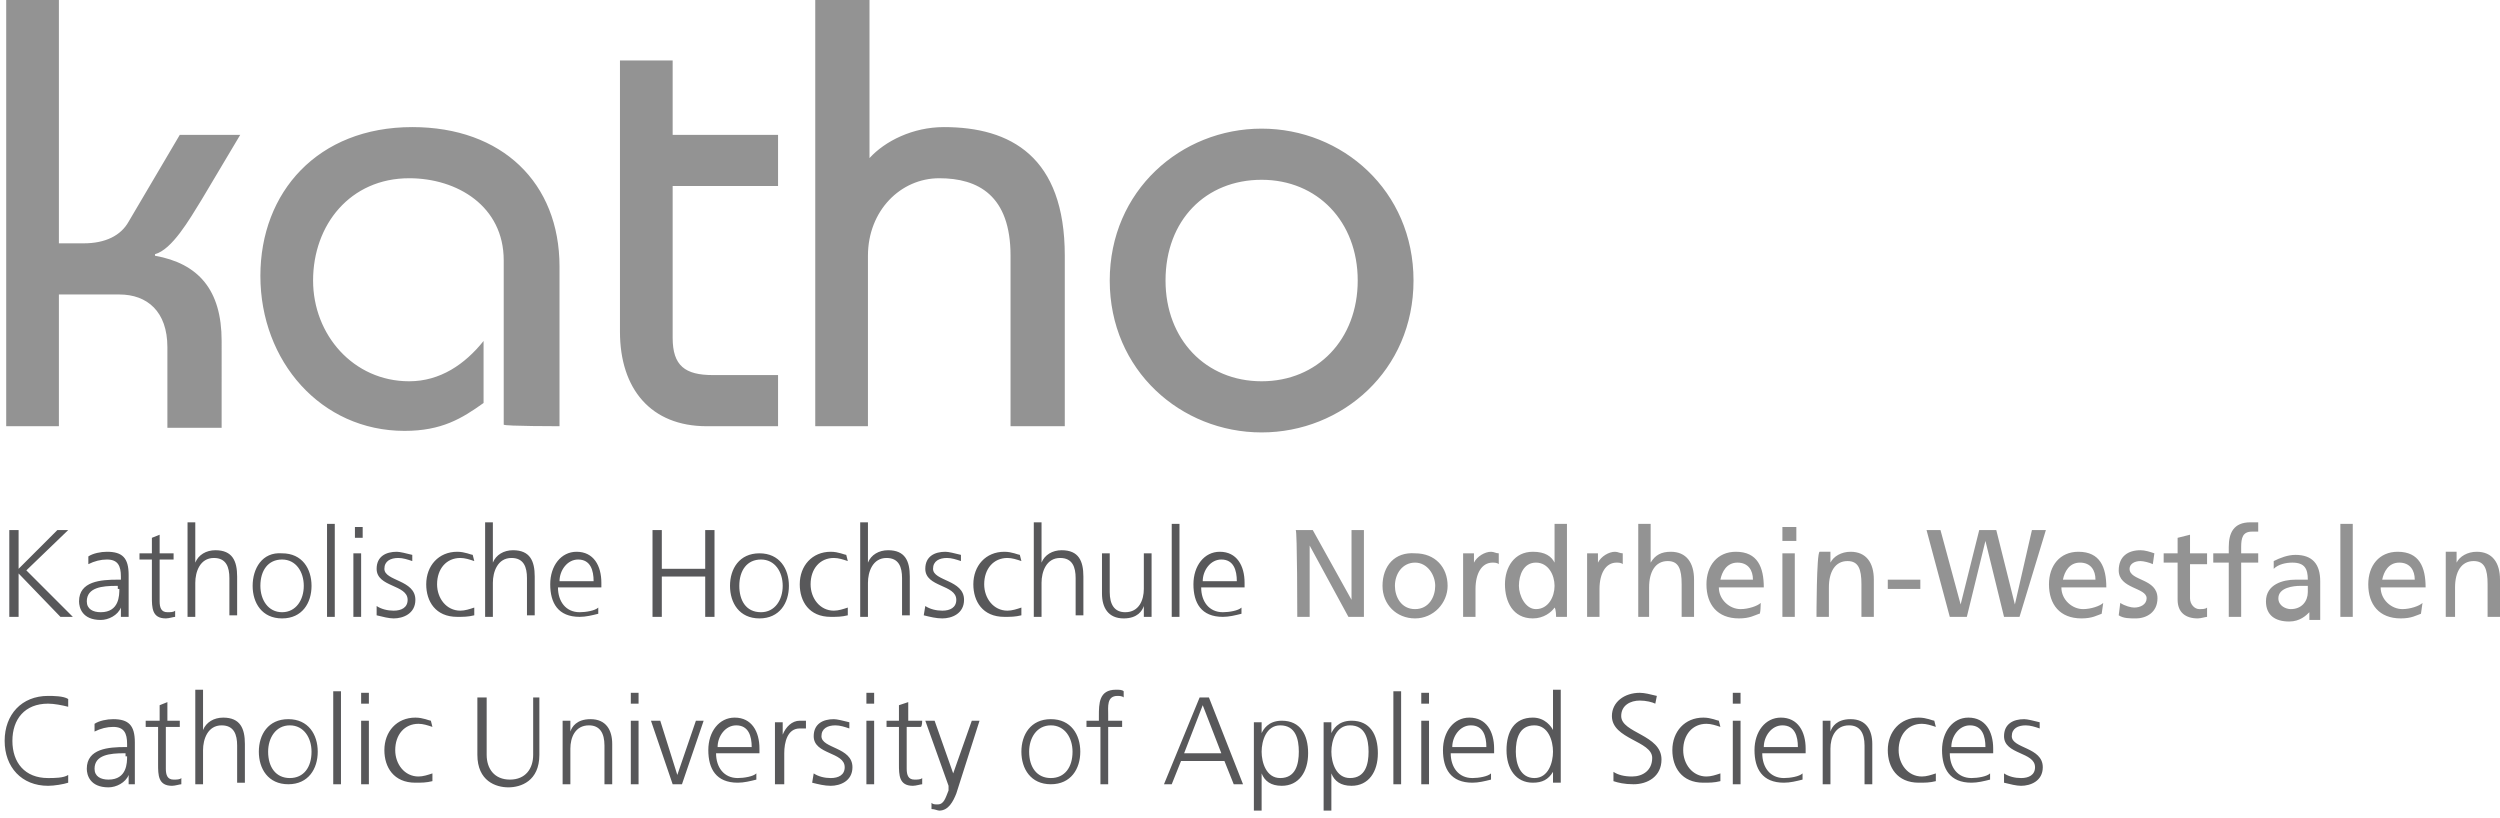
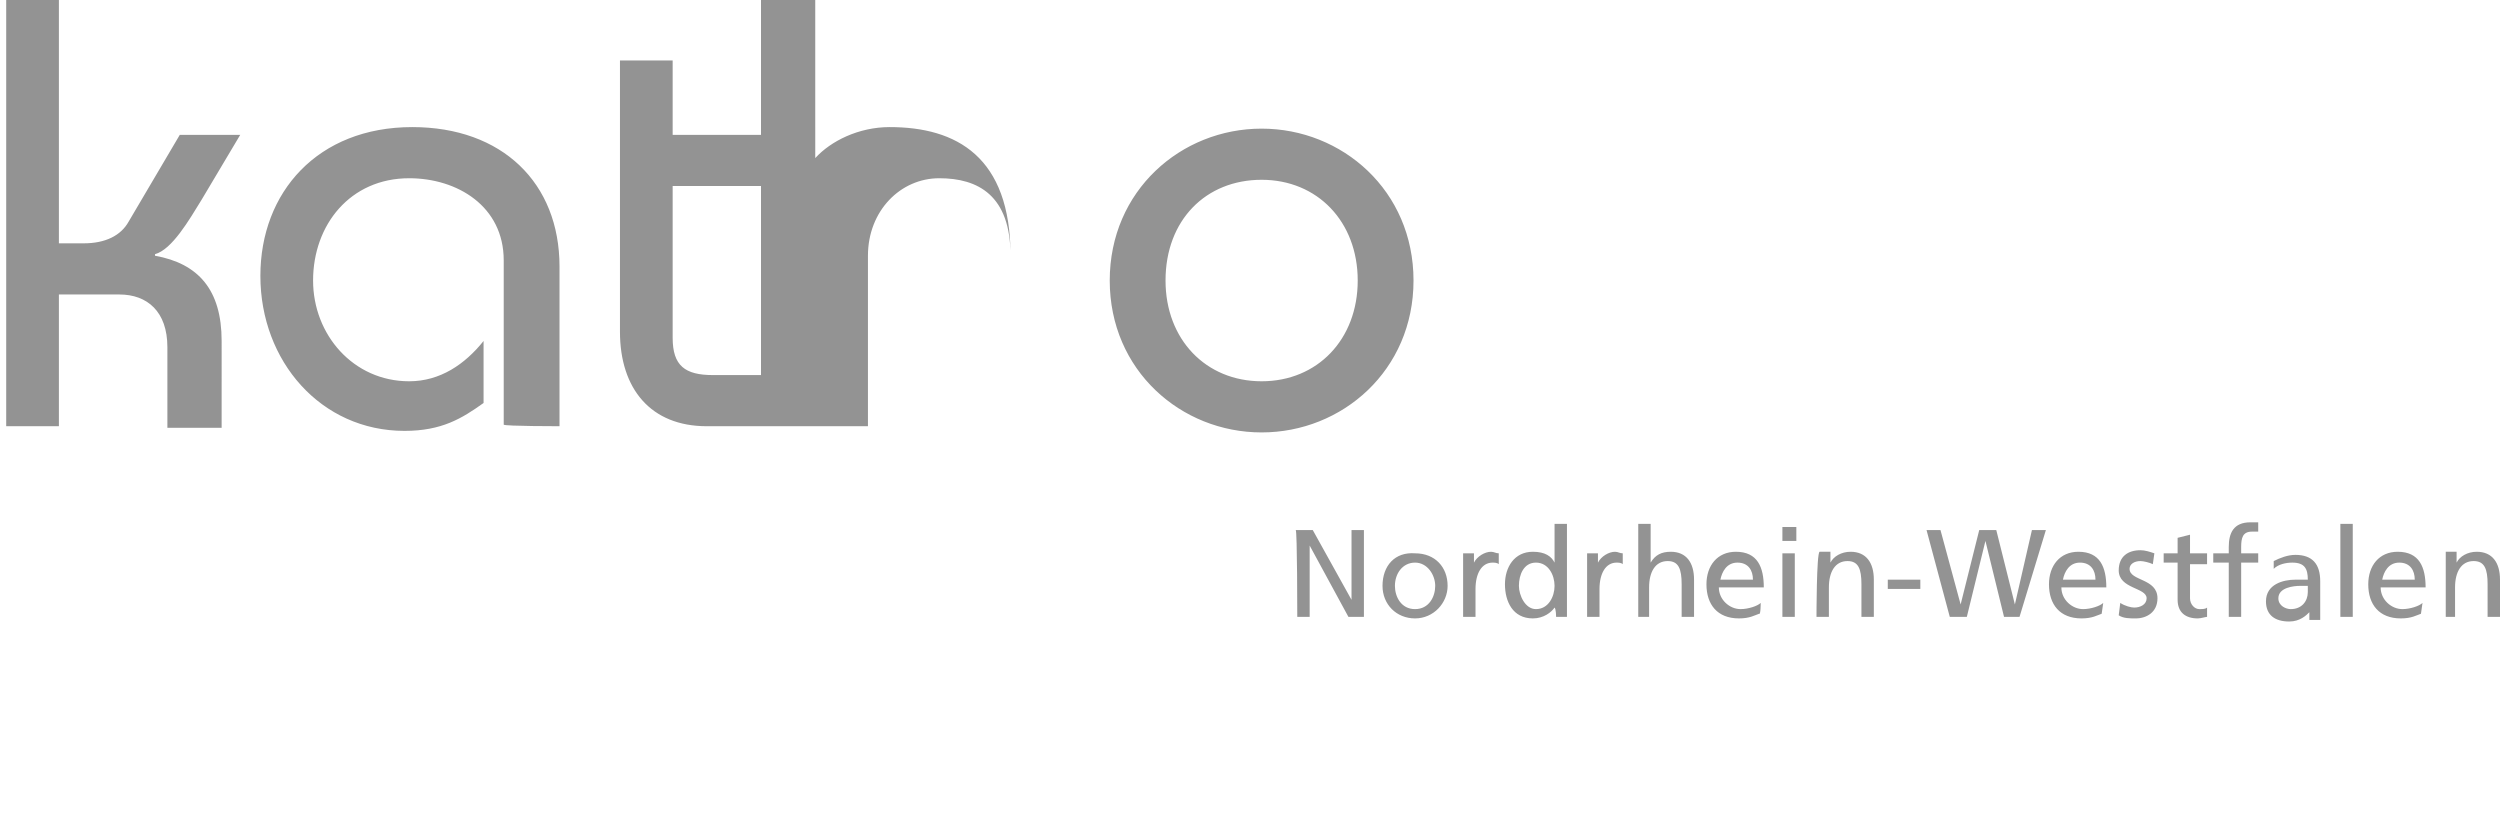
<svg xmlns="http://www.w3.org/2000/svg" version="1.1" id="Ebene_1" x="0px" y="0px" viewBox="0 0 161.3 52.8" style="enable-background:new 0 0 161.3 52.8;" xml:space="preserve">
  <style type="text/css">
	.st0{fill:#58585A;}
	.st1{fill:#939393;}
</style>
  <g>
    <g>
-       <path class="st0" d="M129.3,50.5c0.4,0.1,0.8,0.2,1.1,0.2c0.6,0,1.4-0.3,1.4-1.2c0-1.3-2-1.2-2-2c0-0.5,0.4-0.7,0.9-0.7    c0.3,0,0.6,0.1,0.9,0.2l0-0.4c-0.4-0.1-0.8-0.2-1-0.2c-0.7,0-1.3,0.3-1.3,1.1c0,1.2,2,1,2,2c0,0.5-0.4,0.7-0.9,0.7    c-0.4,0-0.8-0.1-1.1-0.3L129.3,50.5z M125.9,48.2c0-0.7,0.5-1.4,1.2-1.4c0.8,0,1,0.7,1,1.4H125.9z M128.4,49.9    c-0.2,0.2-0.8,0.3-1.2,0.3c-0.9,0-1.4-0.7-1.4-1.6h2.8v-0.3c0-1.1-0.5-2-1.6-2c-1,0-1.7,0.9-1.7,2.1c0,1.2,0.5,2.1,1.9,2.1    c0.4,0,0.8-0.1,1.2-0.2L128.4,49.9L128.4,49.9z M124.8,46.5c-0.1,0-0.5-0.2-1-0.2c-1.2,0-2,0.9-2,2.1c0,1.1,0.6,2.1,2,2.1    c0.4,0,0.7,0,1.1-0.1l0-0.5c-0.3,0.1-0.6,0.2-0.9,0.2c-0.9,0-1.5-0.8-1.5-1.7c0-1,0.6-1.7,1.5-1.7c0.3,0,0.6,0.1,0.9,0.2    L124.8,46.5z M117.6,50.6h0.5v-2.3c0-0.7,0.3-1.5,1.2-1.5c0.7,0,1,0.5,1,1.3v2.5h0.5v-2.6c0-0.9-0.4-1.6-1.4-1.6    c-0.9,0-1.2,0.5-1.3,0.8h0v-0.7h-0.5c0,0.3,0,0.7,0,1C117.6,47.4,117.6,50.6,117.6,50.6z M113.8,48.2c0-0.7,0.5-1.4,1.2-1.4    c0.8,0,1,0.7,1,1.4H113.8z M116.3,49.9c-0.2,0.2-0.8,0.3-1.2,0.3c-0.9,0-1.4-0.7-1.4-1.6h2.8v-0.3c0-1.1-0.5-2-1.6-2    c-1,0-1.7,0.9-1.7,2.1c0,1.2,0.5,2.1,1.9,2.1c0.4,0,0.8-0.1,1.2-0.2V49.9z M112.3,44.7h-0.5v0.7h0.5V44.7z M111.8,50.6h0.5v-4.1    h-0.5V50.6z M110.9,46.5c-0.1,0-0.5-0.2-1-0.2c-1.2,0-2,0.9-2,2.1c0,1.1,0.6,2.1,2,2.1c0.4,0,0.7,0,1.1-0.1l0-0.5    c-0.3,0.1-0.6,0.2-0.9,0.2c-0.9,0-1.5-0.8-1.5-1.7c0-1,0.6-1.7,1.5-1.7c0.3,0,0.6,0.1,0.9,0.2L110.9,46.5z M104.1,50.4    c0.3,0.1,0.7,0.2,1.3,0.2c0.9,0,1.8-0.5,1.8-1.6c0-1.6-2.6-1.7-2.6-2.8c0-0.7,0.6-1,1.2-1c0.4,0,0.8,0.1,1,0.2l0.1-0.5    c-0.4-0.1-0.8-0.2-1.1-0.2c-1,0-1.8,0.6-1.8,1.5c0,1.5,2.6,1.6,2.6,2.7c0,0.8-0.6,1.2-1.3,1.2c-0.5,0-0.9-0.1-1.2-0.3L104.1,50.4z     M97.8,48.5c0-0.8,0.2-1.7,1.2-1.7c0.9,0,1.2,1,1.2,1.7c0,0.7-0.3,1.7-1.2,1.7C98.1,50.2,97.8,49.3,97.8,48.5 M100.7,44.5h-0.5    v2.6h0c-0.1-0.2-0.5-0.8-1.3-0.8c-1.2,0-1.7,0.9-1.7,2.1c0,1.2,0.6,2.1,1.7,2.1c0.6,0,1-0.2,1.3-0.7h0v0.7h0.5V44.5z M93.7,48.2    c0-0.7,0.5-1.4,1.2-1.4c0.8,0,1,0.7,1,1.4H93.7z M96.2,49.9c-0.2,0.2-0.8,0.3-1.2,0.3c-0.9,0-1.4-0.7-1.4-1.6h2.8v-0.3    c0-1.1-0.5-2-1.6-2c-1,0-1.7,0.9-1.7,2.1c0,1.2,0.5,2.1,1.9,2.1c0.4,0,0.8-0.1,1.2-0.2V49.9z M92.2,44.7h-0.5v0.7h0.5V44.7z     M91.7,50.6h0.5v-4.1h-0.5V50.6z M89.9,50.6h0.5v-6h-0.5V50.6z M88.3,48.5c0,0.8-0.2,1.7-1.2,1.7c-0.9,0-1.2-1-1.2-1.7    c0-0.7,0.3-1.7,1.2-1.7C88.1,46.8,88.3,47.7,88.3,48.5 M85.4,52.3h0.5v-2.4h0c0.2,0.5,0.6,0.8,1.3,0.8c1.1,0,1.7-0.9,1.7-2.1    c0-1.2-0.5-2.1-1.7-2.1c-0.9,0-1.2,0.6-1.3,0.8h0l0-0.7h-0.5V52.3z M83.8,48.5c0,0.8-0.2,1.7-1.2,1.7c-0.9,0-1.2-1-1.2-1.7    c0-0.7,0.3-1.7,1.2-1.7C83.6,46.8,83.8,47.7,83.8,48.5 M80.9,52.3h0.5v-2.4h0c0.2,0.5,0.6,0.8,1.3,0.8c1.1,0,1.7-0.9,1.7-2.1    c0-1.2-0.5-2.1-1.7-2.1c-0.9,0-1.2,0.6-1.3,0.8h0l0-0.7h-0.5V52.3z M78.8,48.6h-2.4l1.2-3.1L78.8,48.6z M75.1,50.6h0.5l0.6-1.5H79    l0.6,1.5h0.6L78,45h-0.6L75.1,50.6z M71,50.6h0.5v-3.7h0.9v-0.4h-0.9v-0.4c0-0.5-0.1-1.2,0.6-1.2c0.1,0,0.3,0,0.4,0.1l0-0.4    c-0.1-0.1-0.3-0.1-0.5-0.1c-1.1,0-1.1,0.9-1.1,1.7v0.3h-0.8v0.4H71V50.6z M66.4,48.5c0-0.9,0.5-1.7,1.4-1.7s1.4,0.8,1.4,1.7    c0,1-0.5,1.7-1.4,1.7S66.4,49.5,66.4,48.5 M65.9,48.5c0,1.1,0.6,2.1,1.9,2.1s1.9-1,1.9-2.1c0-1.1-0.6-2.1-1.9-2.1    S65.9,47.4,65.9,48.5 M63.2,46.5h-0.5l-1.2,3.4h0l0,0l-1.2-3.4h-0.6l1.5,4.2L61.2,51c-0.2,0.5-0.3,0.9-0.7,0.9    c-0.2,0-0.3,0-0.4-0.1l0,0.4c0.2,0,0.4,0.1,0.5,0.1c0.6,0,0.9-0.6,1.1-1.1L63.2,46.5z M59.5,46.5h-0.9v-1.2L58,45.5v1h-0.8v0.4H58    v2.4c0,0.7,0,1.4,0.9,1.4c0.2,0,0.5-0.1,0.6-0.1l0-0.4c-0.1,0.1-0.3,0.1-0.5,0.1c-0.4,0-0.5-0.3-0.5-0.7v-2.7h0.9    C59.5,46.9,59.5,46.5,59.5,46.5z M56.4,44.7h-0.5v0.7h0.5V44.7z M55.9,50.6h0.5v-4.1h-0.5V50.6z M52.4,50.5    c0.4,0.1,0.8,0.2,1.2,0.2c0.6,0,1.4-0.3,1.4-1.2c0-1.3-2-1.2-2-2c0-0.5,0.4-0.7,0.9-0.7c0.3,0,0.6,0.1,0.9,0.2l0-0.4    c-0.4-0.1-0.8-0.2-1-0.2c-0.7,0-1.3,0.3-1.3,1.1c0,1.2,2,1,2,2c0,0.5-0.4,0.7-0.9,0.7c-0.4,0-0.8-0.1-1.1-0.3L52.4,50.5z     M50.1,50.6h0.5v-2c0-0.7,0.2-1.6,1-1.6c0.1,0,0.3,0,0.4,0v-0.5c-0.1,0-0.2,0-0.4,0c-0.5,0-0.9,0.4-1.1,0.9h0v-0.8h-0.5    c0,0.3,0,0.5,0,0.9V50.6z M46.3,48.2c0-0.7,0.5-1.4,1.2-1.4c0.8,0,1,0.7,1,1.4H46.3z M48.8,49.9c-0.2,0.2-0.8,0.3-1.2,0.3    c-0.9,0-1.4-0.7-1.4-1.6h2.8v-0.3c0-1.1-0.5-2-1.6-2c-1,0-1.7,0.9-1.7,2.1c0,1.2,0.5,2.1,1.9,2.1c0.4,0,0.8-0.1,1.2-0.2    C48.8,50.4,48.8,49.9,48.8,49.9z M45.4,46.5h-0.5L43.7,50h0l-1.1-3.5H42l1.4,4.1h0.6L45.4,46.5z M41.2,44.7h-0.5v0.7h0.5V44.7z     M40.7,50.6h0.5v-4.1h-0.5V50.6z M36.3,50.6h0.5v-2.3c0-0.7,0.3-1.5,1.2-1.5c0.7,0,1,0.5,1,1.3v2.5h0.5v-2.6    c0-0.9-0.4-1.6-1.4-1.6c-0.9,0-1.2,0.5-1.3,0.8h0v-0.7h-0.5c0,0.3,0,0.7,0,1C36.3,47.4,36.3,50.6,36.3,50.6z M35,45h-0.6v3.7    c0,0.9-0.5,1.6-1.5,1.6s-1.5-0.7-1.5-1.6V45h-0.6v3.7c0,1.7,1.2,2.1,2,2.1s2-0.4,2-2.1V45z M27.8,46.5c-0.1,0-0.5-0.2-1-0.2    c-1.2,0-2,0.9-2,2.1c0,1.1,0.6,2.1,2,2.1c0.4,0,0.7,0,1.1-0.1l0-0.5c-0.3,0.1-0.6,0.2-0.9,0.2c-0.9,0-1.5-0.8-1.5-1.7    c0-1,0.6-1.7,1.5-1.7c0.3,0,0.6,0.1,0.9,0.2L27.8,46.5z M23.8,44.7h-0.5v0.7h0.5V44.7z M23.3,50.6h0.5v-4.1h-0.5    C23.3,46.5,23.3,50.6,23.3,50.6z M21.5,50.6H22v-6h-0.5V50.6z M17.3,48.5c0-0.9,0.5-1.7,1.4-1.7c0.9,0,1.4,0.8,1.4,1.7    c0,1-0.5,1.7-1.4,1.7C17.8,50.2,17.3,49.5,17.3,48.5 M16.7,48.5c0,1.1,0.6,2.1,1.9,2.1c1.3,0,1.9-1,1.9-2.1c0-1.1-0.6-2.1-1.9-2.1    C17.3,46.4,16.7,47.4,16.7,48.5 M12.6,50.6h0.5v-2.2c0-0.7,0.3-1.6,1.2-1.6c0.8,0,1,0.6,1,1.3v2.4h0.5v-2.5c0-1-0.3-1.7-1.4-1.7    c-0.6,0-1.1,0.3-1.3,0.8h0v-2.6h-0.5V50.6z M11.7,46.5h-0.9v-1.2l-0.5,0.2v1H9.4v0.4h0.8v2.4c0,0.7,0,1.4,0.9,1.4    c0.2,0,0.5-0.1,0.6-0.1l0-0.4c-0.1,0.1-0.3,0.1-0.5,0.1c-0.4,0-0.5-0.3-0.5-0.7v-2.7h0.9V46.5z M8.2,48.8c0,0.4,0,1.5-1.2,1.5    c-0.5,0-0.9-0.2-0.9-0.7c0-0.9,1-1,1.9-1h0.1V48.8z M8.2,50.6h0.5c0-0.3,0-0.5,0-0.9v-1.8c0-1.1-0.4-1.5-1.4-1.5    c-0.4,0-0.9,0.1-1.2,0.3v0.5c0.4-0.2,0.8-0.3,1.2-0.3c0.7,0,0.9,0.4,0.9,1.1v0.2H8.1c-1.1,0-2.5,0.1-2.5,1.4    c0,0.4,0.2,1.2,1.4,1.2c0.5,0,1.1-0.3,1.3-0.8h0V50.6z M4.4,45.1c-0.3-0.2-1-0.2-1.3-0.2c-1.7,0-2.8,1.2-2.8,2.9    c0,1.7,1.1,2.9,2.8,2.9c0.4,0,1-0.1,1.3-0.2l0-0.5c-0.3,0.2-0.9,0.2-1.3,0.2c-1.5,0-2.3-1-2.3-2.4c0-1.4,0.8-2.4,2.3-2.4    c0.4,0,0.9,0.1,1.3,0.2L4.4,45.1z" />
-     </g>
+       </g>
    <g>
      <path class="st1" d="M157.6,39.8h0.8v-1.9c0-1,0.4-1.7,1.2-1.7c0.7,0,0.9,0.5,0.9,1.5v2.1h0.8v-2.4c0-1.1-0.5-1.8-1.5-1.8    c-0.6,0-1.1,0.3-1.3,0.7h0v-0.7h-0.7V39.8z M153.7,37.4c0.1-0.5,0.4-1.1,1.1-1.1c0.7,0,1,0.5,1,1.1H153.7z M156.3,38.9    c-0.2,0.2-0.8,0.4-1.3,0.4c-0.7,0-1.4-0.6-1.4-1.4h2.9c0-1.3-0.4-2.3-1.8-2.3c-1.2,0-1.9,0.9-1.9,2.1c0,1.3,0.7,2.2,2.1,2.2    c0.7,0,1-0.2,1.3-0.3L156.3,38.9L156.3,38.9z M151,39.8h0.8v-6H151V39.8z M148.9,38.2c0,0.6-0.4,1.1-1.1,1.1    c-0.3,0-0.8-0.2-0.8-0.7c0-0.7,1-0.8,1.4-0.8c0.2,0,0.3,0,0.5,0V38.2z M146.7,36.7c0.3-0.3,0.8-0.4,1.2-0.4c0.8,0,1,0.4,1,1.1    c-0.3,0-0.5,0-0.8,0c-0.8,0-1.9,0.3-1.9,1.4c0,0.9,0.6,1.3,1.5,1.3c0.7,0,1.1-0.4,1.3-0.6h0v0.5h0.7c0-0.1,0-0.3,0-0.8v-1.7    c0-1.1-0.5-1.7-1.6-1.7c-0.5,0-1,0.2-1.4,0.4L146.7,36.7z M143.8,39.8h0.8v-3.5h1.1v-0.6h-1.1v-0.4c0-0.6,0.1-1,0.7-1    c0.1,0,0.3,0,0.4,0l0-0.6c-0.2,0-0.3,0-0.5,0c-1.1,0-1.4,0.7-1.4,1.6v0.4h-1v0.6h1V39.8z M142.4,35.7h-1.1v-1.2l-0.8,0.2v1h-0.9    v0.6h0.9v2.4c0,0.8,0.5,1.2,1.3,1.2c0.2,0,0.5-0.1,0.6-0.1v-0.6c-0.1,0.1-0.3,0.1-0.5,0.1c-0.3,0-0.6-0.3-0.6-0.7v-2.2h1.1    L142.4,35.7L142.4,35.7z M136.7,39.7c0.3,0.2,0.7,0.2,1.1,0.2c0.7,0,1.4-0.4,1.4-1.3c0-1.3-1.8-1.1-1.8-1.9c0-0.3,0.3-0.5,0.7-0.5    c0.2,0,0.6,0.1,0.8,0.2l0.1-0.7c-0.3-0.1-0.6-0.2-0.9-0.2c-0.8,0-1.4,0.4-1.4,1.3c0,1.2,1.8,1.1,1.8,1.8c0,0.4-0.4,0.6-0.8,0.6    c-0.2,0-0.6-0.1-0.9-0.3L136.7,39.7z M133.1,37.4c0.1-0.5,0.4-1.1,1.1-1.1c0.7,0,1,0.5,1,1.1H133.1z M135.7,38.9    c-0.2,0.2-0.8,0.4-1.3,0.4c-0.7,0-1.4-0.6-1.4-1.4h2.9c0-1.3-0.4-2.3-1.8-2.3c-1.2,0-1.9,0.9-1.9,2.1c0,1.3,0.7,2.2,2.1,2.2    c0.7,0,1-0.2,1.3-0.3L135.7,38.9L135.7,38.9z M125.8,39.8h1.1l1.2-4.9h0l1.2,4.9h1l1.7-5.6h-0.9L130,39h0l-1.2-4.8h-1.1l-1.2,4.8    h0l-1.3-4.8h-0.9L125.8,39.8z M121.8,38h2.1v-0.6h-2.1V38z M117.2,39.8h0.8v-1.9c0-1,0.4-1.7,1.2-1.7c0.7,0,0.9,0.5,0.9,1.5v2.1    h0.8v-2.4c0-1.1-0.5-1.8-1.5-1.8c-0.6,0-1.1,0.3-1.3,0.7h0v-0.7h-0.7C117.2,35.7,117.2,39.8,117.2,39.8z M115.8,34H115v0.9h0.9V34    z M115,39.8h0.8v-4.1H115V39.8z M111,37.4c0.1-0.5,0.4-1.1,1.1-1.1c0.7,0,1,0.5,1,1.1H111z M113.6,38.9c-0.2,0.2-0.8,0.4-1.3,0.4    c-0.7,0-1.4-0.6-1.4-1.4h2.9c0-1.3-0.4-2.3-1.8-2.3c-1.2,0-1.9,0.9-1.9,2.1c0,1.3,0.7,2.2,2.1,2.2c0.7,0,1-0.2,1.3-0.3    C113.6,39.7,113.6,38.9,113.6,38.9z M105.6,39.8h0.8v-1.9c0-1,0.4-1.7,1.2-1.7c0.7,0,0.9,0.5,0.9,1.5v2.1h0.8v-2.4    c0-1.1-0.5-1.8-1.5-1.8c-0.6,0-1,0.2-1.3,0.7h0v-2.5h-0.8V39.8z M102.4,39.8h0.8V38c0-1,0.4-1.7,1.1-1.7c0.1,0,0.3,0,0.4,0.1v-0.7    c-0.2,0-0.3-0.1-0.5-0.1c-0.4,0-0.9,0.3-1.1,0.7h0v-0.6h-0.7C102.4,35.7,102.4,39.8,102.4,39.8z M98,37.8c0-0.7,0.3-1.5,1.1-1.5    s1.2,0.8,1.2,1.5c0,0.7-0.4,1.5-1.2,1.5C98.4,39.3,98,38.4,98,37.8 M100.4,39.8h0.7v-6h-0.8v2.5h0c-0.2-0.4-0.6-0.7-1.4-0.7    c-1.2,0-1.8,1-1.8,2.1c0,1.1,0.5,2.2,1.8,2.2c0.7,0,1.2-0.4,1.4-0.7h0C100.4,39.3,100.4,39.8,100.4,39.8z M94.4,39.8h0.8V38    c0-1,0.4-1.7,1.1-1.7c0.1,0,0.3,0,0.4,0.1v-0.7c-0.2,0-0.3-0.1-0.5-0.1c-0.4,0-0.9,0.3-1.1,0.7h0v-0.6h-0.7V39.8z M90,37.8    c0-0.8,0.5-1.5,1.3-1.5c0.8,0,1.3,0.8,1.3,1.5c0,0.7-0.4,1.5-1.3,1.5C90.4,39.3,90,38.5,90,37.8 M89.2,37.8c0,1.2,0.9,2.1,2.1,2.1    c1.2,0,2.1-1,2.1-2.1c0-1.2-0.8-2.1-2.1-2.1C90,35.6,89.2,36.5,89.2,37.8 M83.7,39.8h0.8v-4.6h0l2.5,4.6h1v-5.6h-0.8v4.5h0    l-2.5-4.5h-1.1C83.7,34.2,83.7,39.8,83.7,39.8z" />
    </g>
    <g>
-       <path class="st0" d="M77.6,37.5c0-0.7,0.5-1.4,1.2-1.4c0.8,0,1,0.7,1,1.4H77.6z M80.1,39.2c-0.2,0.2-0.8,0.3-1.2,0.3    c-0.9,0-1.4-0.7-1.4-1.6h2.8v-0.3c0-1.1-0.5-2-1.6-2c-1,0-1.7,0.9-1.7,2.1c0,1.2,0.5,2.1,1.9,2.1c0.4,0,0.8-0.1,1.2-0.2V39.2z     M75.6,39.8h0.5v-6h-0.5V39.8z M74.3,35.7h-0.5V38c0,0.7-0.3,1.5-1.2,1.5c-0.7,0-1-0.5-1-1.3v-2.5h-0.5v2.6c0,0.9,0.4,1.6,1.4,1.6    c0.9,0,1.2-0.5,1.3-0.8h0v0.7h0.5c0-0.3,0-0.7,0-1L74.3,35.7L74.3,35.7z M66.7,39.8h0.5v-2.2c0-0.7,0.3-1.6,1.2-1.6    c0.8,0,1,0.6,1,1.3v2.4h0.5v-2.5c0-1-0.3-1.7-1.4-1.7c-0.6,0-1.1,0.3-1.3,0.8h0v-2.6h-0.5V39.8z M65.8,35.8c-0.1,0-0.5-0.2-1-0.2    c-1.2,0-2,0.9-2,2.1c0,1.1,0.6,2.1,2,2.1c0.4,0,0.7,0,1.1-0.1l0-0.5c-0.3,0.1-0.6,0.2-0.9,0.2c-0.9,0-1.5-0.8-1.5-1.7    c0-1,0.6-1.7,1.5-1.7c0.3,0,0.6,0.1,0.9,0.2L65.8,35.8z M59.6,39.7c0.4,0.1,0.8,0.2,1.2,0.2c0.6,0,1.4-0.3,1.4-1.2    c0-1.3-2-1.2-2-2c0-0.5,0.4-0.7,0.9-0.7c0.3,0,0.6,0.1,0.9,0.2l0-0.4c-0.4-0.1-0.8-0.2-1-0.2c-0.7,0-1.3,0.3-1.3,1.1    c0,1.2,2,1,2,2c0,0.5-0.4,0.7-0.9,0.7c-0.4,0-0.8-0.1-1.1-0.3L59.6,39.7z M55.5,39.8H56v-2.2c0-0.7,0.3-1.6,1.2-1.6    c0.8,0,1,0.6,1,1.3v2.4h0.5v-2.5c0-1-0.3-1.7-1.4-1.7c-0.6,0-1.1,0.3-1.3,0.8h0v-2.6h-0.5V39.8z M54.6,35.8c-0.1,0-0.5-0.2-1-0.2    c-1.2,0-2,0.9-2,2.1c0,1.1,0.6,2.1,2,2.1c0.4,0,0.7,0,1.1-0.1l0-0.5c-0.3,0.1-0.6,0.2-0.9,0.2c-0.9,0-1.5-0.8-1.5-1.7    c0-1,0.6-1.7,1.5-1.7c0.3,0,0.6,0.1,0.9,0.2L54.6,35.8z M47.7,37.8c0-1,0.5-1.7,1.4-1.7c0.9,0,1.4,0.8,1.4,1.7    c0,0.9-0.5,1.7-1.4,1.7C48.1,39.5,47.7,38.7,47.7,37.8 M47.1,37.8c0,1.1,0.6,2.1,1.9,2.1s1.9-1,1.9-2.1s-0.6-2.1-1.9-2.1    S47.1,36.7,47.1,37.8 M42.1,39.8h0.6v-2.6h2.8v2.6h0.6v-5.6h-0.6v2.5h-2.8v-2.5h-0.6V39.8z M36.1,37.5c0-0.7,0.5-1.4,1.2-1.4    c0.8,0,1,0.7,1,1.4H36.1z M38.6,39.2c-0.2,0.2-0.8,0.3-1.2,0.3c-0.9,0-1.4-0.7-1.4-1.6h2.8v-0.3c0-1.1-0.5-2-1.6-2    c-1,0-1.7,0.9-1.7,2.1c0,1.2,0.5,2.1,1.9,2.1c0.4,0,0.8-0.1,1.2-0.2V39.2z M31.3,39.8h0.5v-2.2c0-0.7,0.3-1.6,1.2-1.6    c0.8,0,1,0.6,1,1.3v2.4h0.5v-2.5c0-1-0.3-1.7-1.4-1.7c-0.6,0-1.1,0.3-1.3,0.8h0v-2.6h-0.5V39.8z M30.5,35.8c-0.1,0-0.5-0.2-1-0.2    c-1.2,0-2,0.9-2,2.1c0,1.1,0.6,2.1,2,2.1c0.4,0,0.7,0,1.1-0.1l0-0.5c-0.3,0.1-0.6,0.2-0.9,0.2c-0.9,0-1.5-0.8-1.5-1.7    c0-1,0.6-1.7,1.5-1.7c0.3,0,0.6,0.1,0.9,0.2L30.5,35.8z M24.3,39.7c0.4,0.1,0.8,0.2,1.1,0.2c0.6,0,1.4-0.3,1.4-1.2    c0-1.3-2-1.2-2-2c0-0.5,0.4-0.7,0.9-0.7c0.3,0,0.6,0.1,0.9,0.2l0-0.4c-0.4-0.1-0.8-0.2-1-0.2c-0.7,0-1.3,0.3-1.3,1.1    c0,1.2,2,1,2,2c0,0.5-0.4,0.7-0.9,0.7c-0.4,0-0.8-0.1-1.1-0.3L24.3,39.7z M23.4,34h-0.5v0.7h0.5V34z M22.8,39.8h0.5v-4.1h-0.5    V39.8z M21.1,39.8h0.5v-6h-0.5V39.8z M16.8,37.8c0-1,0.5-1.7,1.4-1.7c0.9,0,1.4,0.8,1.4,1.7c0,0.9-0.5,1.7-1.4,1.7    C17.3,39.5,16.8,38.7,16.8,37.8 M16.3,37.8c0,1.1,0.6,2.1,1.9,2.1c1.3,0,1.9-1,1.9-2.1s-0.6-2.1-1.9-2.1    C16.9,35.6,16.3,36.7,16.3,37.8 M12.1,39.8h0.5v-2.2c0-0.7,0.3-1.6,1.2-1.6c0.8,0,1,0.6,1,1.3v2.4h0.5v-2.5c0-1-0.3-1.7-1.4-1.7    c-0.6,0-1.1,0.3-1.3,0.8h0v-2.6h-0.5V39.8z M11.2,35.7h-0.9v-1.2l-0.5,0.2v1H9v0.4h0.8v2.4c0,0.7,0,1.4,0.9,1.4    c0.2,0,0.5-0.1,0.6-0.1l0-0.4c-0.1,0.1-0.3,0.1-0.5,0.1c-0.4,0-0.5-0.3-0.5-0.7v-2.7h0.9V35.7z M7.7,38c0,0.4,0,1.5-1.2,1.5    c-0.5,0-0.9-0.2-0.9-0.7c0-0.9,1-1,1.9-1h0.1V38z M7.8,39.8h0.5c0-0.3,0-0.5,0-0.9v-1.8c0-1.1-0.4-1.5-1.4-1.5    c-0.4,0-0.9,0.1-1.2,0.3v0.5c0.4-0.2,0.8-0.3,1.2-0.3c0.7,0,0.9,0.4,0.9,1.1v0.2H7.6c-1.1,0-2.5,0.1-2.5,1.4    c0,0.4,0.2,1.2,1.4,1.2c0.5,0,1.1-0.3,1.3-0.8h0V39.8z M0.6,39.8h0.6V37l2.7,2.8h0.8l-3-3l2.7-2.6H3.7l-2.5,2.5v-2.5H0.6V39.8z" />
-     </g>
+       </g>
    <g>
-       <path class="st1" d="M75.2,18.1c0-3.9,2.6-6.5,6.2-6.5c3.6,0,6.2,2.7,6.2,6.5s-2.6,6.5-6.2,6.5C77.8,24.6,75.2,21.9,75.2,18.1     M71.6,18.1c0,5.8,4.6,9.8,9.8,9.8s9.8-4,9.8-9.8c0-5.8-4.6-9.8-9.8-9.8S71.6,12.3,71.6,18.1 M56,27.5v-11c0-2.9,2.1-5,4.6-5    c2.5,0,4.6,1.1,4.6,5v11h3.5v-11c0-6.4-3.5-8.3-7.8-8.3c-2,0-3.8,0.9-4.8,2V0h-3.5v27.5H56z M50.2,8.7h-6.8V3.9H40v17.5    c0,3.7,2,6.1,5.6,6.1h4.6v-3.3H46c-1.8,0-2.6-0.6-2.6-2.4V12h6.8V8.7z M36.1,27.5V17.2c0-5.4-3.7-9-9.5-9c-6.1,0-9.8,4.2-9.8,9.6    c0,5.5,3.9,10,9.3,10c2.4,0,3.7-0.8,5.1-1.8V22c-1.2,1.5-2.8,2.6-4.8,2.6c-3.6,0-6.2-3-6.2-6.5c0-3.6,2.4-6.6,6.2-6.6    c3.1,0,6.1,1.8,6.1,5.3v10.6C32.6,27.5,36.1,27.5,36.1,27.5z M3.8,27.5V19h3.9c1.8,0,3.1,1.1,3.1,3.4v5.2h3.5V22    c0-3.3-1.5-5-4.3-5.5v-0.1c1.1-0.3,2.2-2.2,3-3.5l2.5-4.2h-3.9l-3.3,5.6c-0.5,0.9-1.5,1.4-2.9,1.4H3.8V0H0.4v27.5H3.8z" />
+       <path class="st1" d="M75.2,18.1c0-3.9,2.6-6.5,6.2-6.5c3.6,0,6.2,2.7,6.2,6.5s-2.6,6.5-6.2,6.5C77.8,24.6,75.2,21.9,75.2,18.1     M71.6,18.1c0,5.8,4.6,9.8,9.8,9.8s9.8-4,9.8-9.8c0-5.8-4.6-9.8-9.8-9.8S71.6,12.3,71.6,18.1 M56,27.5v-11c0-2.9,2.1-5,4.6-5    c2.5,0,4.6,1.1,4.6,5v11v-11c0-6.4-3.5-8.3-7.8-8.3c-2,0-3.8,0.9-4.8,2V0h-3.5v27.5H56z M50.2,8.7h-6.8V3.9H40v17.5    c0,3.7,2,6.1,5.6,6.1h4.6v-3.3H46c-1.8,0-2.6-0.6-2.6-2.4V12h6.8V8.7z M36.1,27.5V17.2c0-5.4-3.7-9-9.5-9c-6.1,0-9.8,4.2-9.8,9.6    c0,5.5,3.9,10,9.3,10c2.4,0,3.7-0.8,5.1-1.8V22c-1.2,1.5-2.8,2.6-4.8,2.6c-3.6,0-6.2-3-6.2-6.5c0-3.6,2.4-6.6,6.2-6.6    c3.1,0,6.1,1.8,6.1,5.3v10.6C32.6,27.5,36.1,27.5,36.1,27.5z M3.8,27.5V19h3.9c1.8,0,3.1,1.1,3.1,3.4v5.2h3.5V22    c0-3.3-1.5-5-4.3-5.5v-0.1c1.1-0.3,2.2-2.2,3-3.5l2.5-4.2h-3.9l-3.3,5.6c-0.5,0.9-1.5,1.4-2.9,1.4H3.8V0H0.4v27.5H3.8z" />
    </g>
  </g>
</svg>